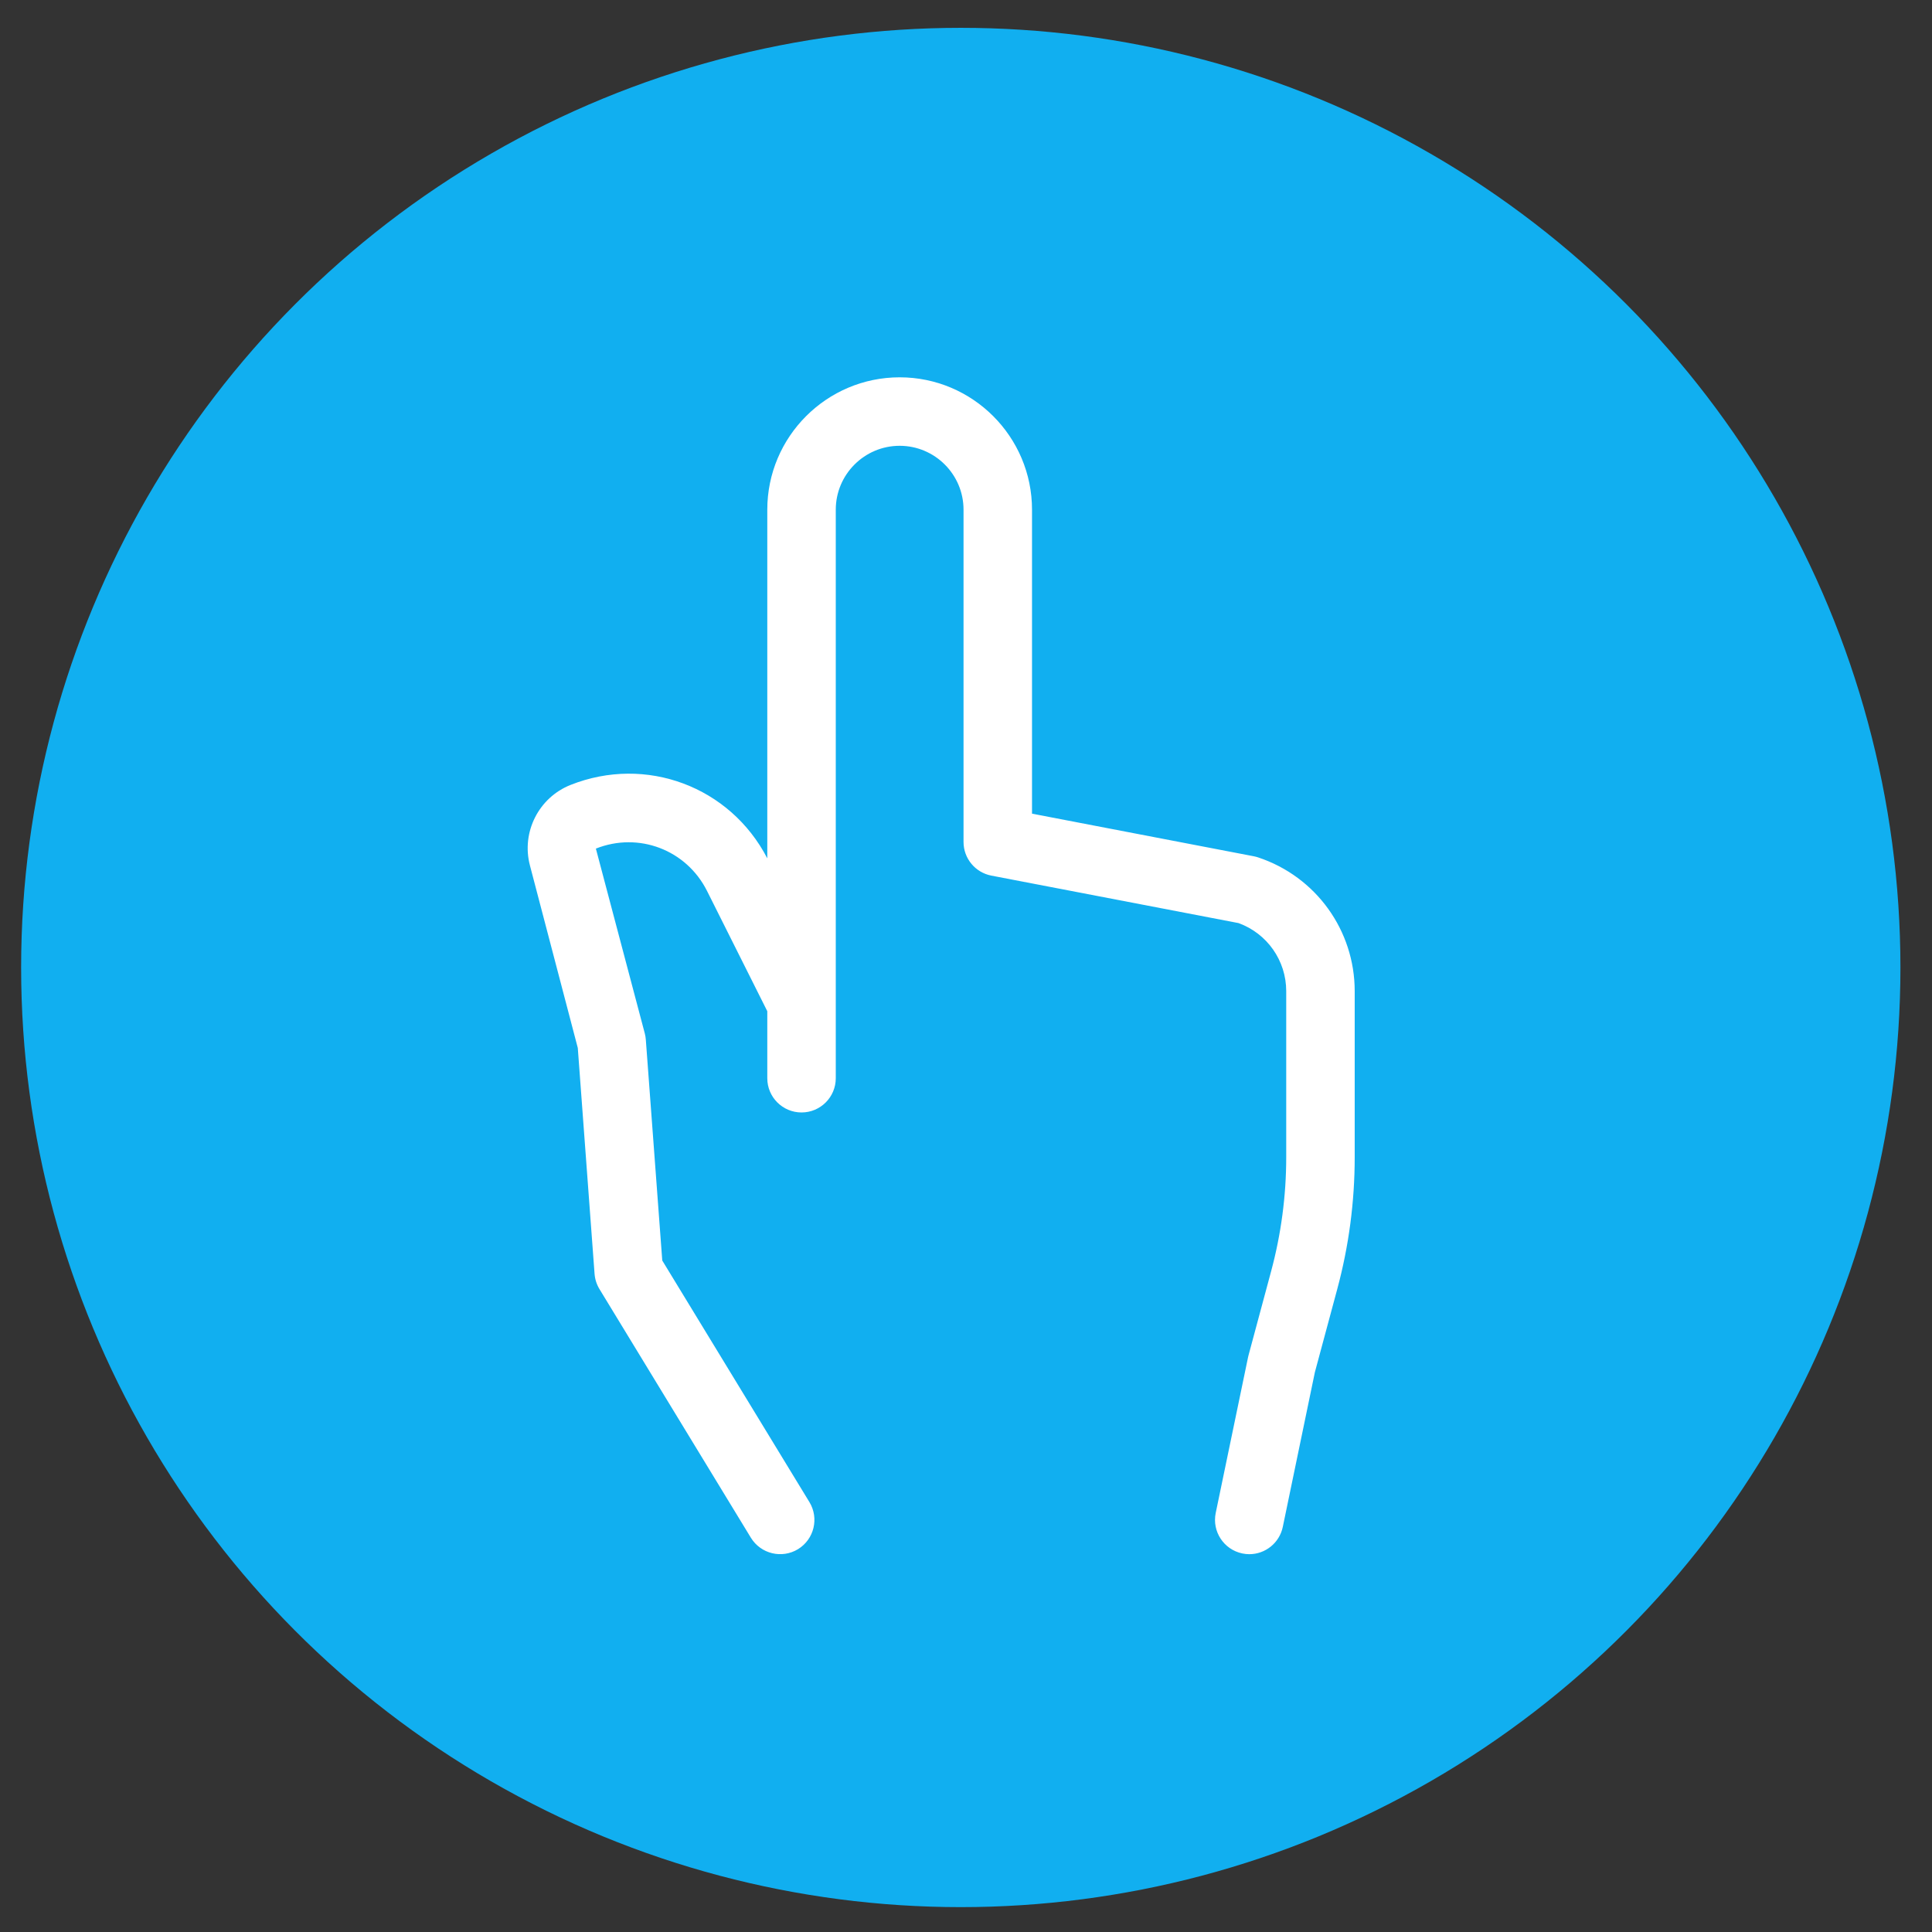
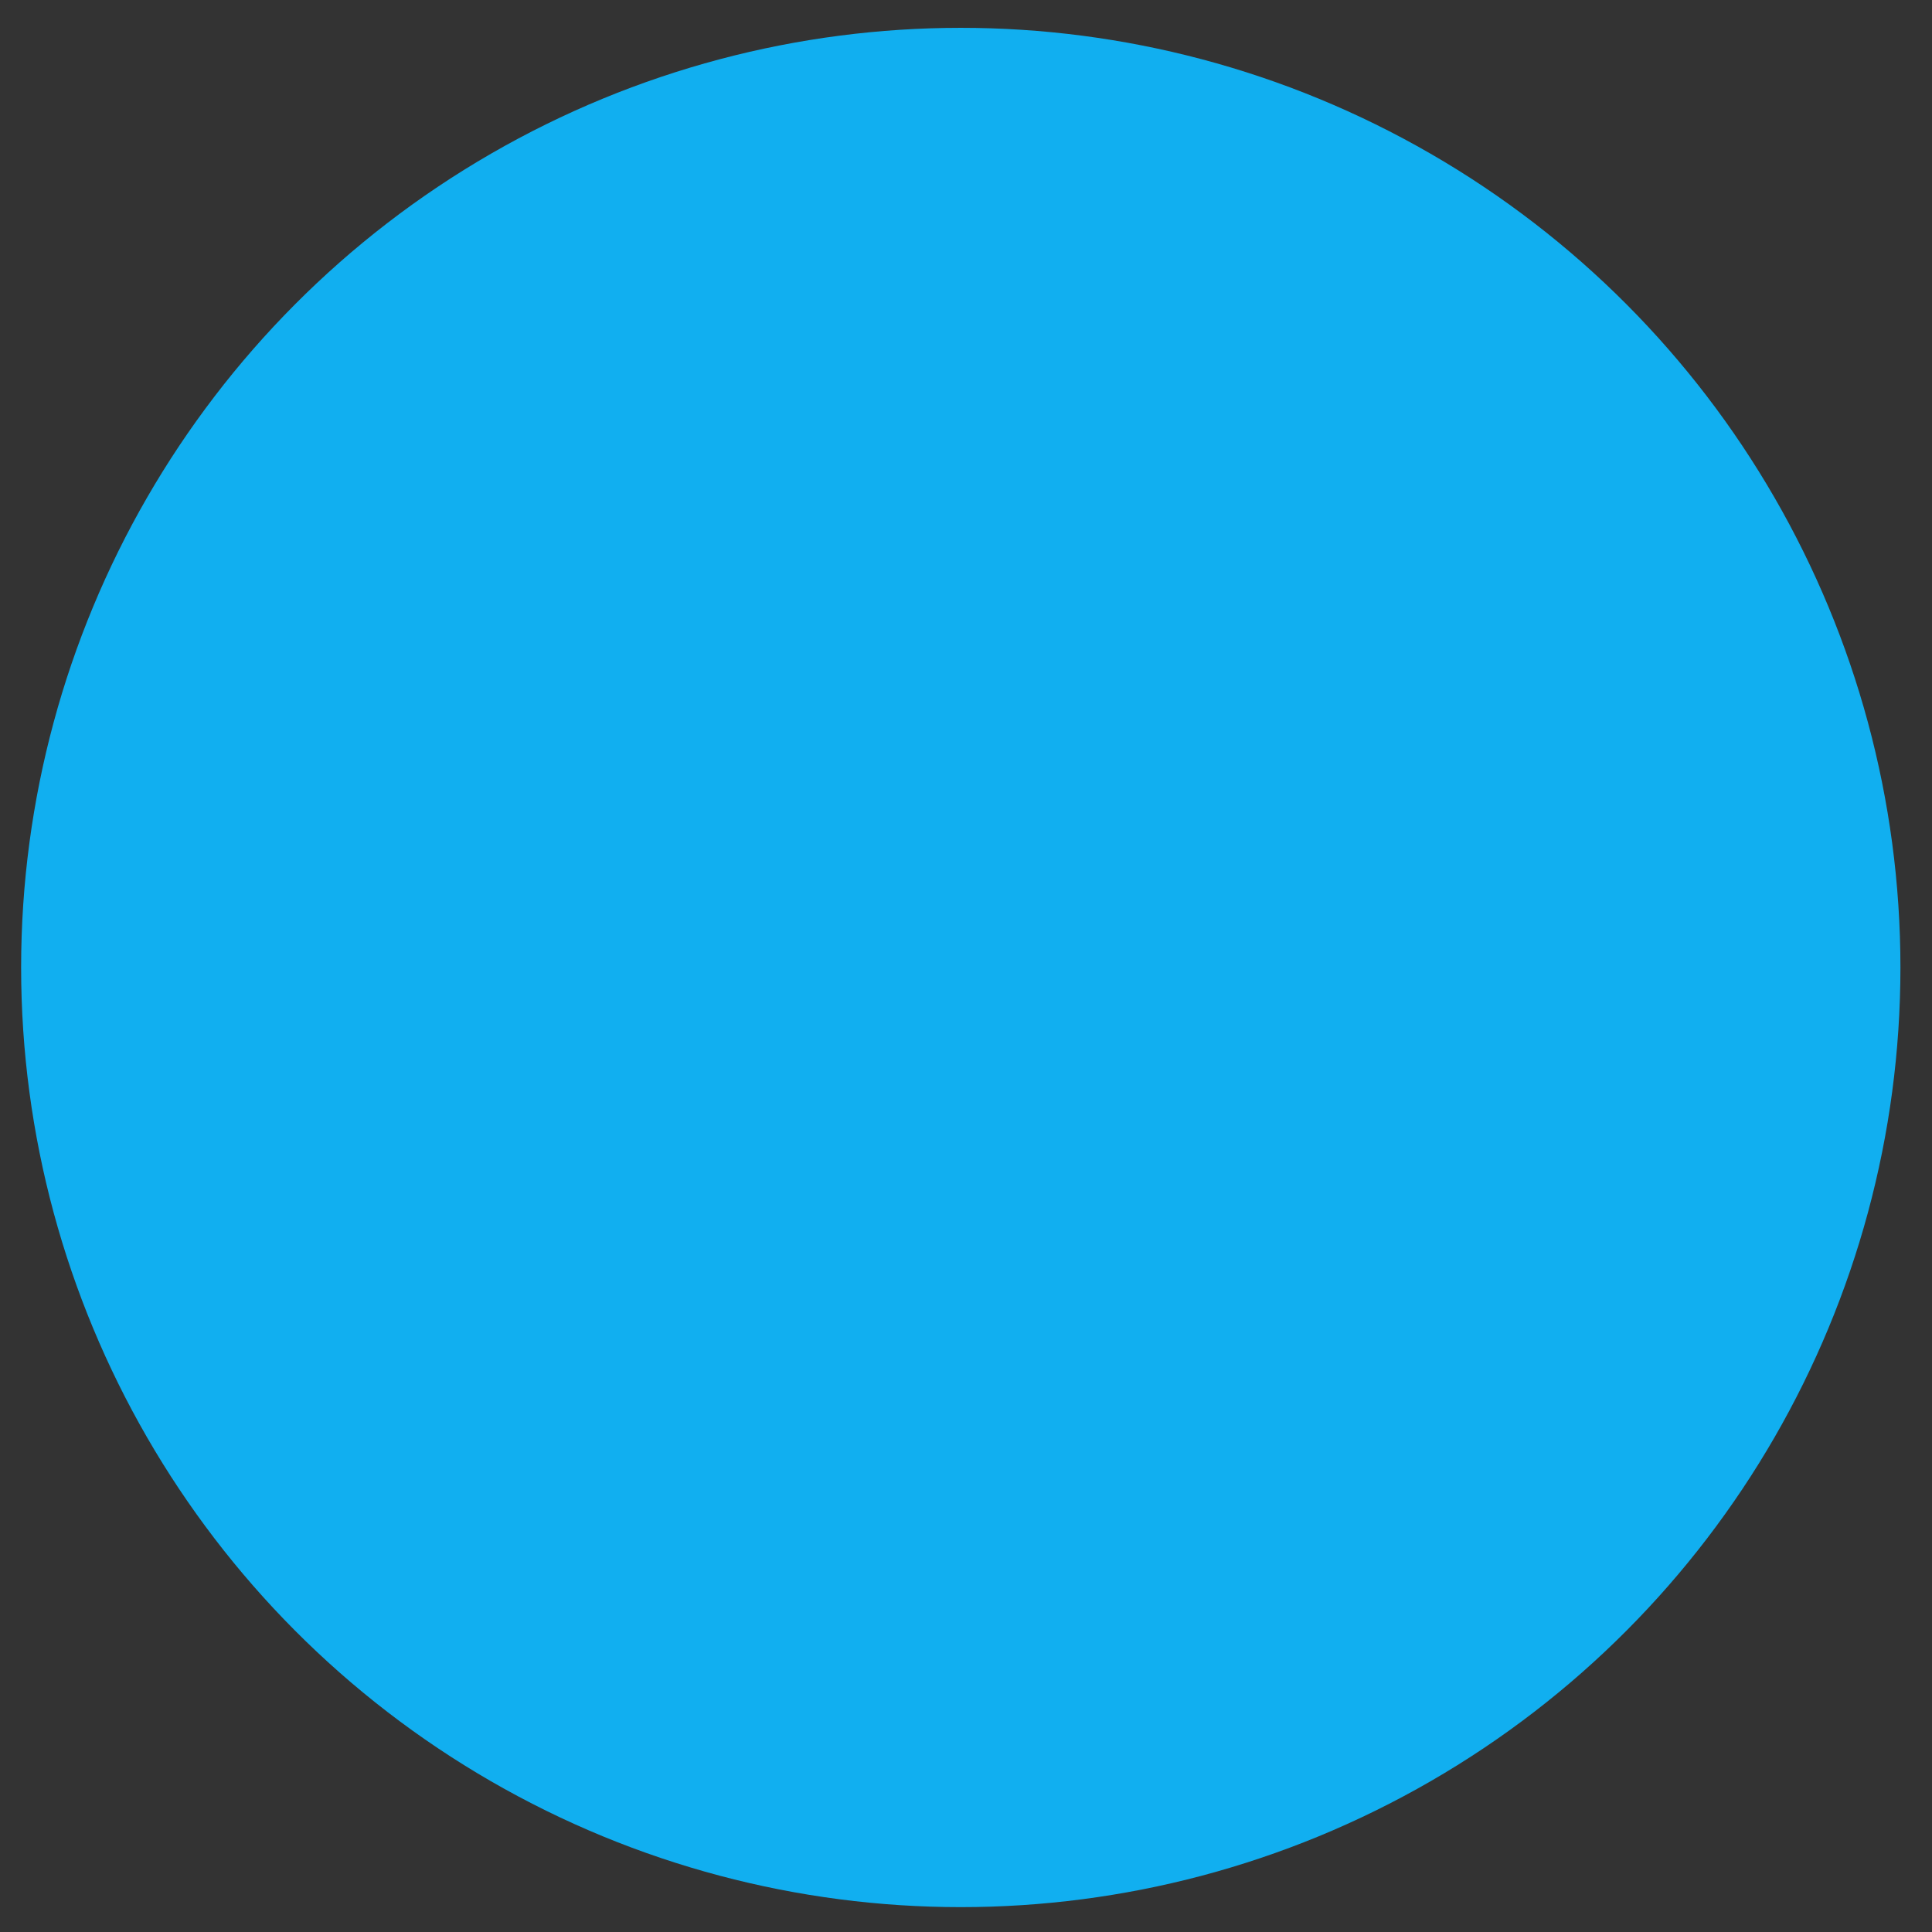
<svg xmlns="http://www.w3.org/2000/svg" width="47" height="47" viewBox="0 0 47 47" fill="none">
  <rect x="0" y="0" width="47" height="47" fill="#333333" stroke="none" />
  <circle cx="23.373" cy="23.536" r="22.859" fill="#11AFF0" />
-   <path d="M30.609 20.859C30.575 20.847 30.539 20.838 30.503 20.831L25.106 19.794V12.399C25.106 10.624 23.662 9.179 21.886 9.179C20.111 9.179 18.666 10.624 18.666 12.399V20.881C17.762 19.134 15.715 18.367 13.88 19.095C13.105 19.403 12.68 20.244 12.891 21.051L14.056 25.493L14.464 30.989C14.474 31.121 14.515 31.248 14.584 31.361L18.267 37.409C18.507 37.801 19.02 37.926 19.413 37.687C19.805 37.447 19.93 36.935 19.691 36.542L16.111 30.665L15.711 25.293C15.708 25.243 15.699 25.193 15.687 25.144L14.496 20.644C15.536 20.231 16.698 20.673 17.2 21.674L18.666 24.6V26.23C18.666 26.69 19.039 27.063 19.499 27.063C19.959 27.063 20.332 26.69 20.332 26.23V12.399C20.332 11.543 21.029 10.845 21.886 10.845C22.743 10.845 23.44 11.543 23.44 12.399V20.483C23.44 20.882 23.724 21.225 24.116 21.301L30.13 22.456C30.826 22.709 31.29 23.368 31.29 24.112V28.153C31.29 29.09 31.166 30.024 30.922 30.929L30.372 32.974C30.368 32.989 30.364 33.005 30.361 33.021L29.575 36.806C29.482 37.256 29.771 37.697 30.222 37.791C30.279 37.803 30.336 37.809 30.392 37.809C30.779 37.809 31.125 37.538 31.207 37.144L31.987 33.383L32.531 31.362C32.813 30.316 32.956 29.236 32.956 28.153V24.112C32.956 22.633 32.013 21.326 30.609 20.859Z" fill="white" />
</svg>